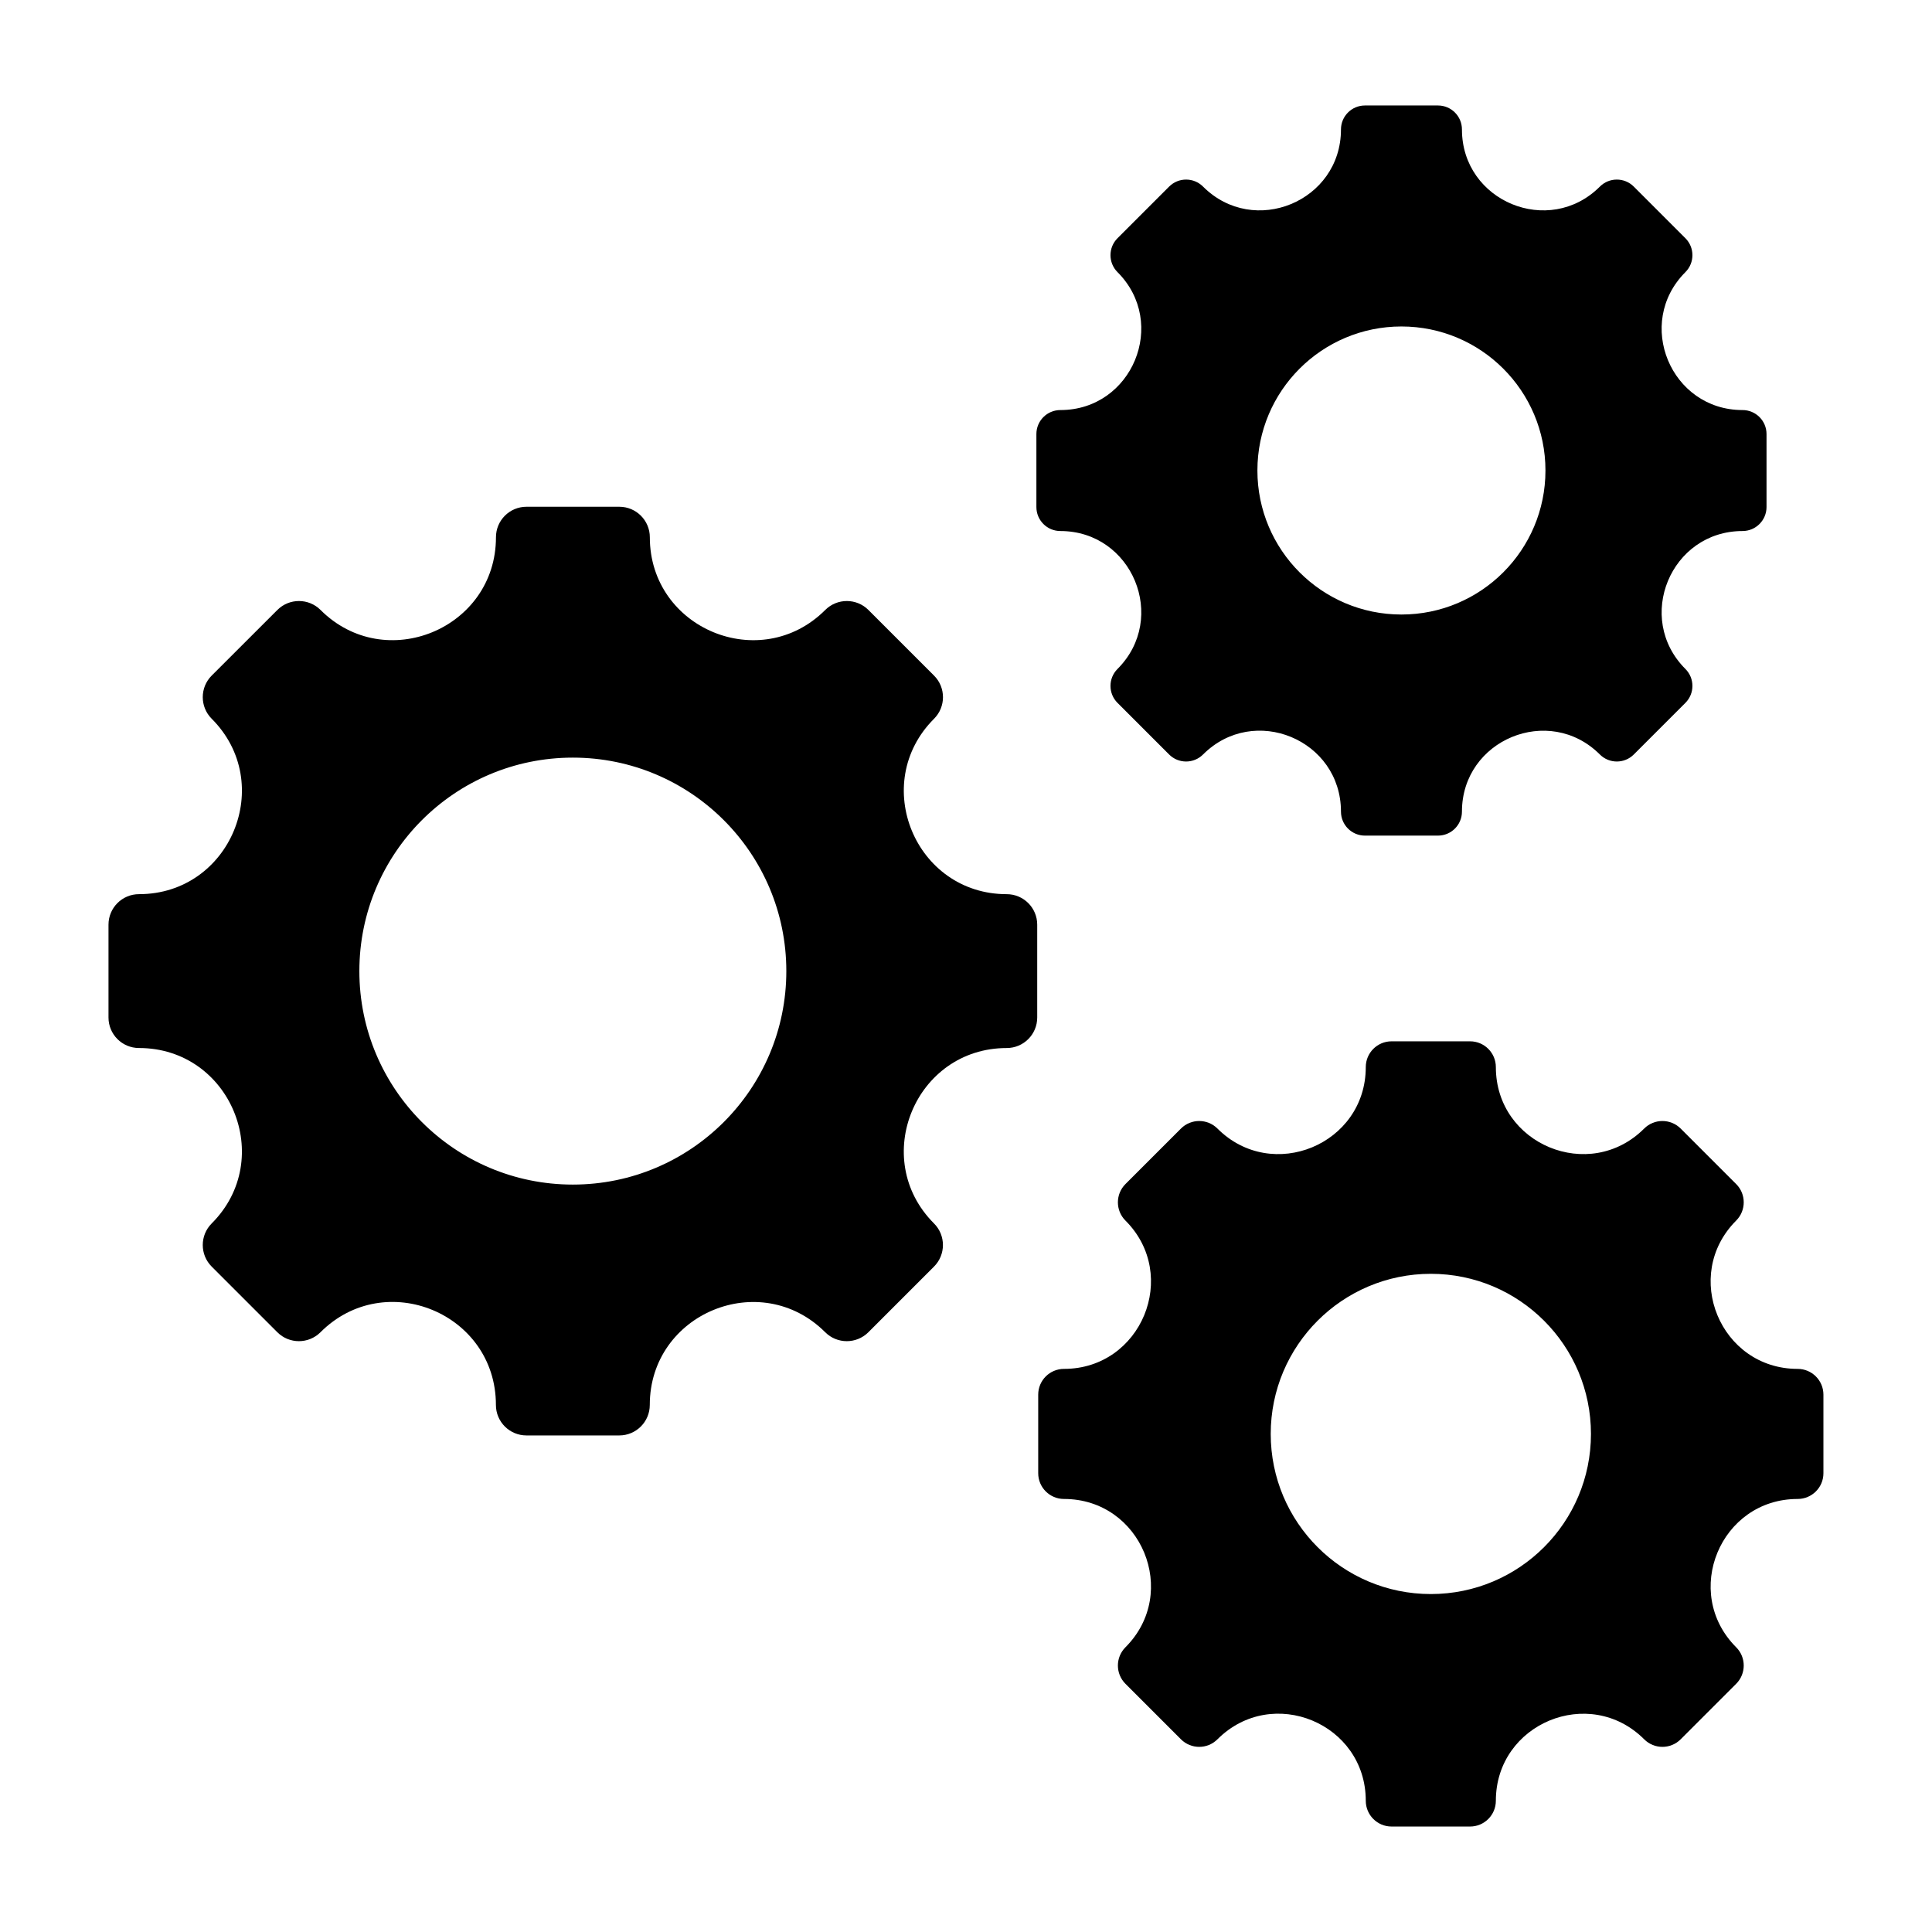
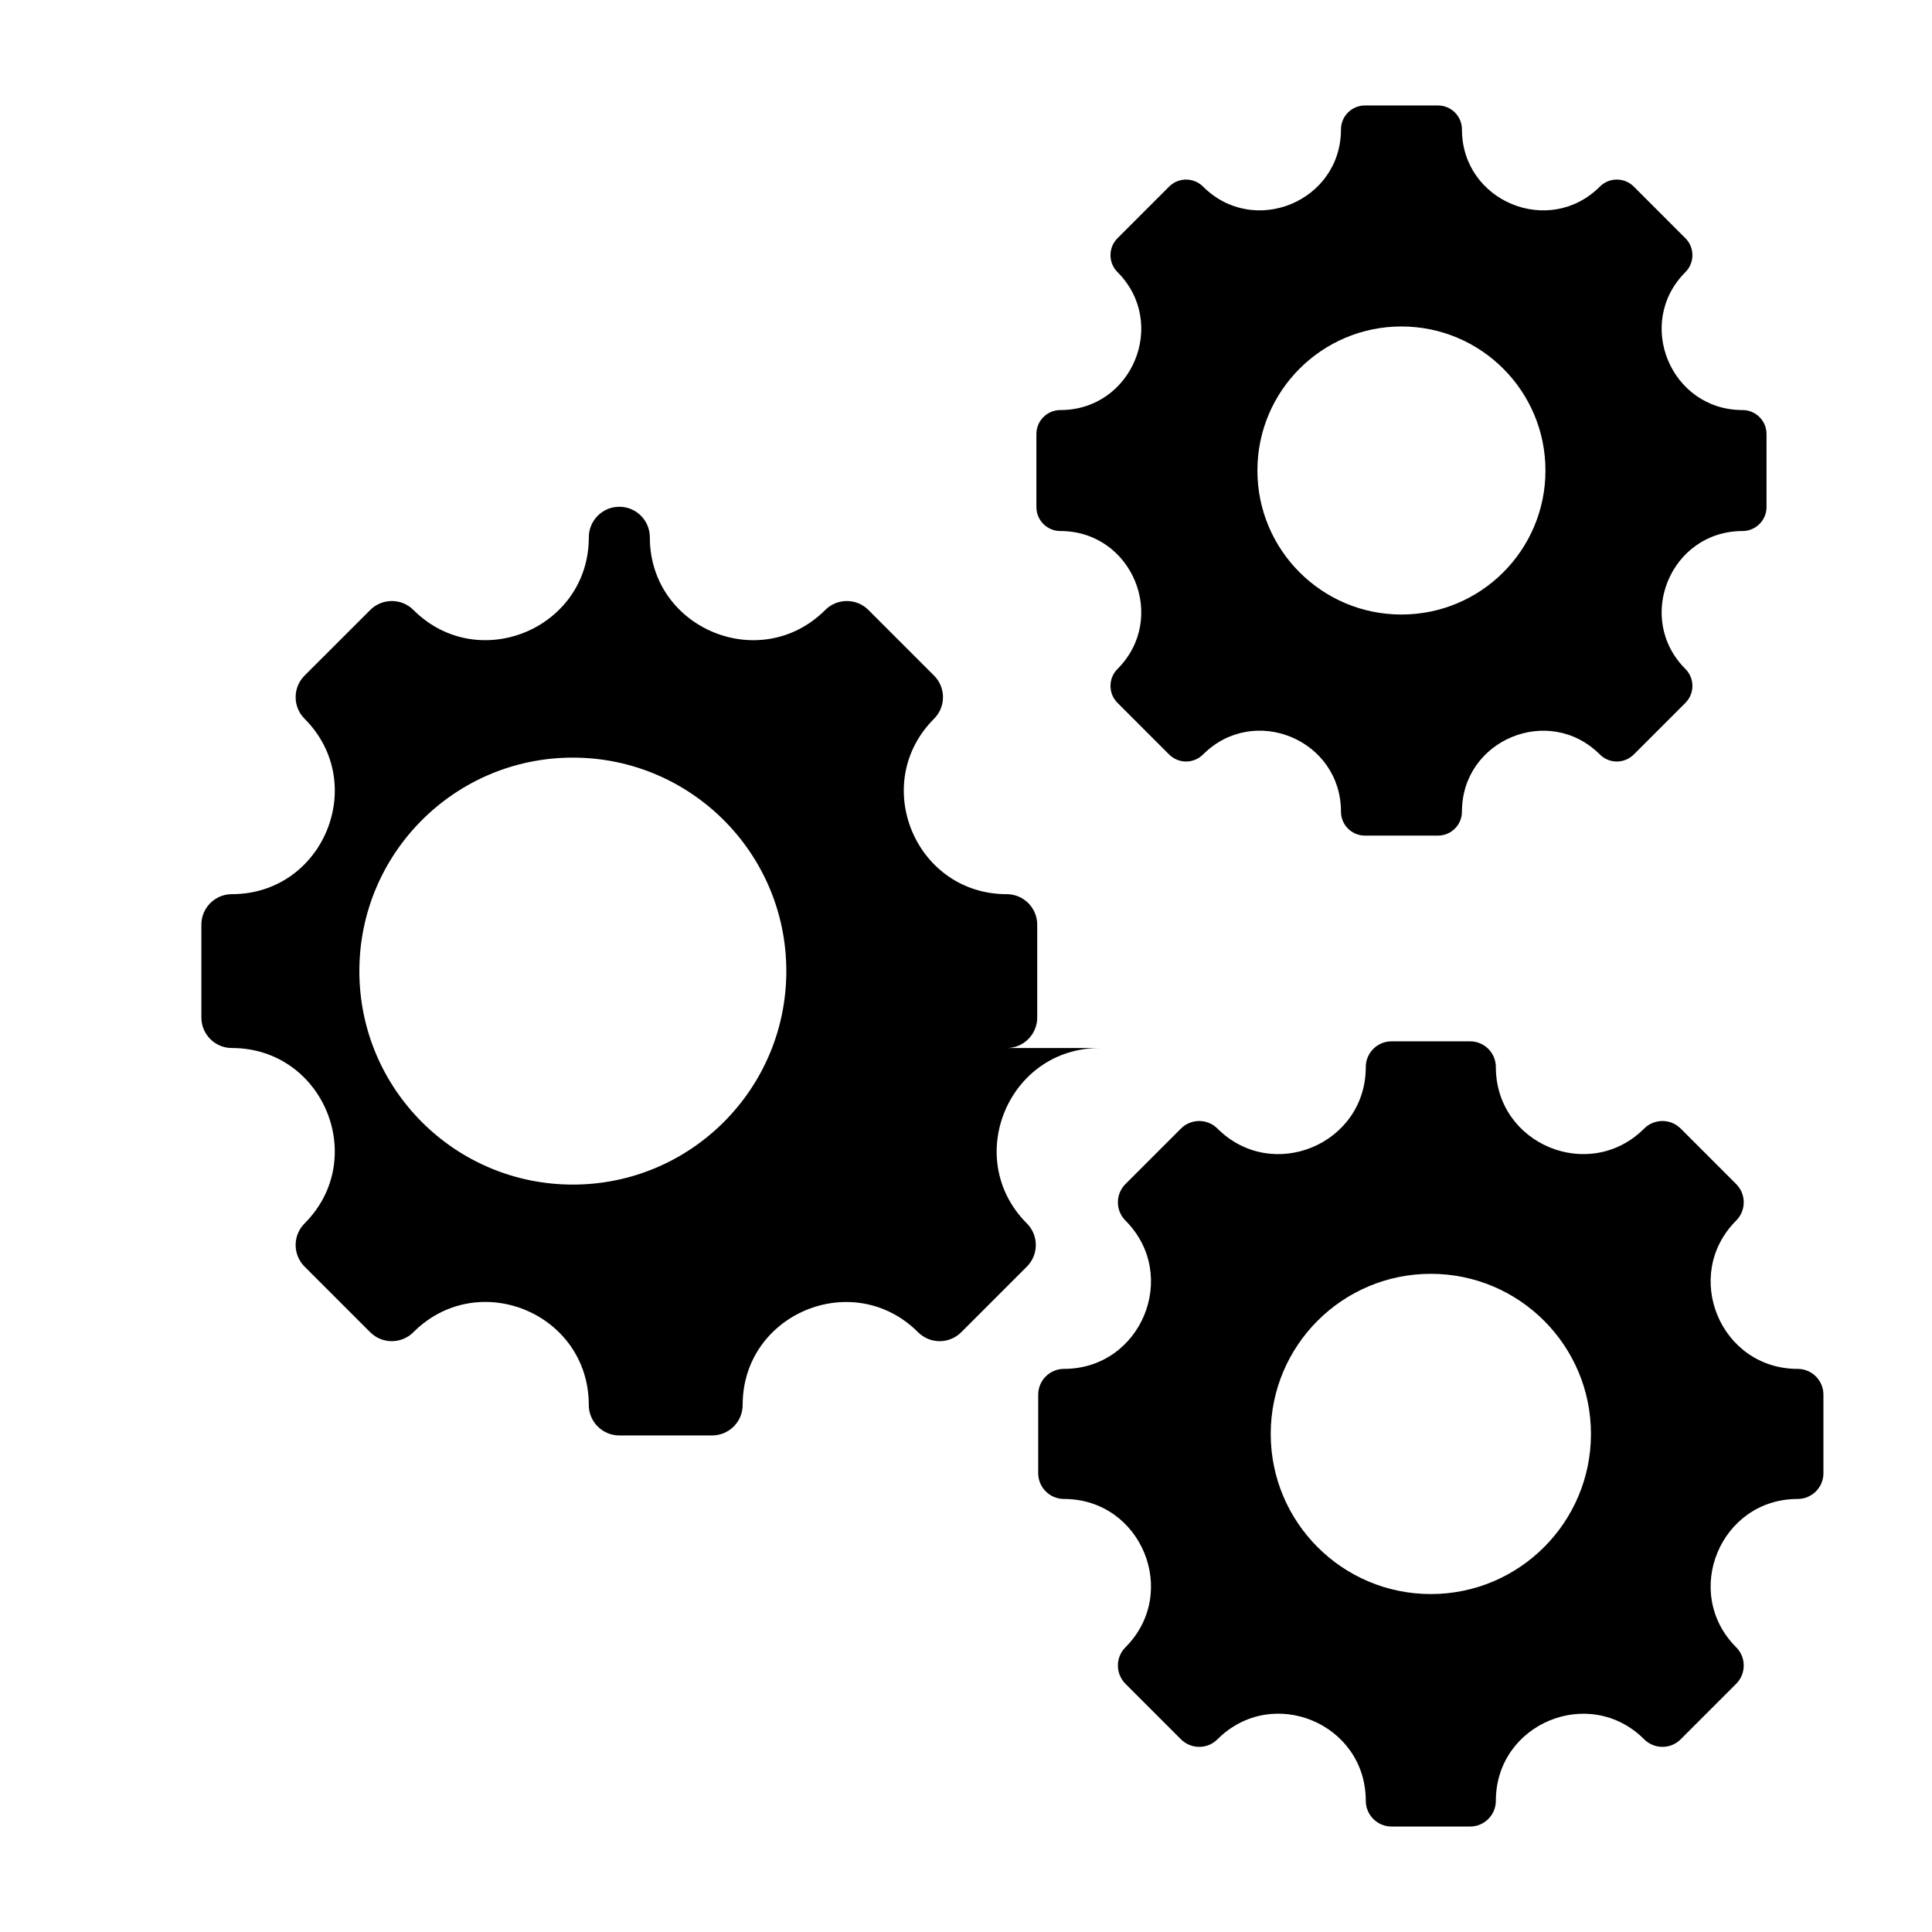
<svg xmlns="http://www.w3.org/2000/svg" fill="#000000" width="800px" height="800px" version="1.1" viewBox="144 144 512 512">
-   <path d="m605.79 284.73c-19.051 0-28.613 23.082-15.141 36.551 2.481 2.481 2.481 6.508 0 8.988l-13.68 13.68c-2.481 2.481-6.508 2.481-8.988 0-13.473-13.473-36.551-3.91-36.551 15.141 0 3.512-2.844 6.356-6.356 6.356h-19.348c-3.512 0-6.356-2.844-6.356-6.356 0-19.078-23.066-28.629-36.551-15.141-2.481 2.481-6.508 2.481-8.988 0l-13.68-13.68c-2.481-2.481-2.481-6.508 0-8.988 13.473-13.473 3.91-36.551-15.141-36.551-3.512 0-6.356-2.844-6.356-6.356v-19.348c0-3.512 2.844-6.356 6.356-6.356 19.051 0 28.613-23.082 15.141-36.551-2.481-2.481-2.481-6.508 0-8.988l13.68-13.68c2.481-2.481 6.508-2.481 8.988 0 13.473 13.473 36.551 3.91 36.551-15.141 0-3.512 2.844-6.356 6.356-6.356h19.348c3.512 0 6.356 2.844 6.356 6.356 0 19.051 23.082 28.613 36.551 15.141 2.481-2.481 6.508-2.481 8.988 0l13.68 13.68c2.481 2.481 2.481 6.508 0 8.988-13.473 13.473-3.91 36.551 15.141 36.551 3.512 0 6.356 2.844 6.356 6.356v19.348c0 3.504-2.844 6.356-6.356 6.356zm-195 137.01c4.465 0 8.082-3.621 8.082-8.082v-24.609c0-4.461-3.617-8.082-8.082-8.082-24.234 0-36.395-29.355-19.254-46.492 3.152-3.152 3.152-8.277 0-11.43l-17.402-17.402c-3.152-3.152-8.277-3.152-11.43 0-17.137 17.137-46.492 4.977-46.492-19.262 0-4.465-3.621-8.082-8.082-8.082h-24.613c-4.461 0-8.082 3.617-8.082 8.082 0 24.234-29.355 36.395-46.492 19.262-3.152-3.152-8.277-3.152-11.43 0l-17.414 17.398c-3.152 3.152-3.152 8.277 0 11.43 17.137 17.137 4.977 46.492-19.262 46.492-4.465 0-8.082 3.621-8.082 8.082v24.609c0 4.461 3.617 8.082 8.082 8.082 24.234 0 36.395 29.355 19.262 46.492-3.152 3.152-3.152 8.277 0 11.43l17.402 17.402c3.152 3.152 8.277 3.152 11.43 0 17.156-17.156 46.492-5.008 46.492 19.262 0 4.465 3.621 8.082 8.082 8.082h24.613c4.461 0 8.082-3.617 8.082-8.082 0-24.234 29.355-36.395 46.492-19.262 3.152 3.152 8.277 3.152 11.43 0l17.402-17.402c3.152-3.152 3.152-8.277 0-11.43-17.125-17.129-4.969-46.488 19.266-46.488zm-58.406-20.387c0 31.242-25.328 56.574-56.574 56.574s-56.574-25.328-56.574-56.574 25.328-56.574 56.574-56.574c31.25 0.004 56.574 25.332 56.574 56.574zm268.01 139.89c-20.488 0-30.77 24.824-16.285 39.309 2.664 2.664 2.664 6.996 0 9.668l-14.715 14.715c-2.664 2.672-6.996 2.672-9.668 0-14.488-14.484-39.309-4.207-39.309 16.285 0 3.773-3.059 6.832-6.832 6.832h-20.809c-3.773 0-6.832-3.059-6.832-6.832 0-20.516-24.801-30.789-39.309-16.285-2.672 2.672-6.996 2.672-9.668 0l-14.715-14.715c-2.664-2.672-2.664-6.996 0-9.668 14.484-14.484 4.207-39.309-16.285-39.309-3.773 0-6.832-3.059-6.832-6.832v-20.809c0-3.773 3.059-6.832 6.832-6.832 20.488 0 30.77-24.824 16.285-39.309-2.664-2.664-2.664-6.996 0-9.668l14.715-14.715c2.664-2.664 6.996-2.664 9.668 0 14.484 14.488 39.309 4.207 39.309-16.285 0-3.773 3.059-6.832 6.832-6.832h20.809c3.773 0 6.832 3.059 6.832 6.832 0 20.488 24.824 30.77 39.309 16.285 2.664-2.664 6.996-2.664 9.668 0l14.715 14.715c2.664 2.664 2.664 6.996 0 9.668-14.484 14.488-4.207 39.309 16.285 39.309 3.777 0 6.832 3.059 6.832 6.832v20.809c0.008 3.773-3.051 6.832-6.832 6.832zm-54.773-17.234c0-23.438-18.996-42.434-42.434-42.434s-42.434 18.996-42.434 42.434 18.996 42.434 42.434 42.434c23.438 0.004 42.434-19 42.434-42.434zm-12.059-255.32c0-21.082-17.086-38.168-38.168-38.168-21.082 0-38.168 17.086-38.168 38.168 0 21.074 17.086 38.168 38.168 38.168 21.078 0.004 38.168-17.086 38.168-38.168z" fill-rule="evenodd" />
+   <path d="m605.79 284.73c-19.051 0-28.613 23.082-15.141 36.551 2.481 2.481 2.481 6.508 0 8.988l-13.68 13.68c-2.481 2.481-6.508 2.481-8.988 0-13.473-13.473-36.551-3.91-36.551 15.141 0 3.512-2.844 6.356-6.356 6.356h-19.348c-3.512 0-6.356-2.844-6.356-6.356 0-19.078-23.066-28.629-36.551-15.141-2.481 2.481-6.508 2.481-8.988 0l-13.68-13.68c-2.481-2.481-2.481-6.508 0-8.988 13.473-13.473 3.91-36.551-15.141-36.551-3.512 0-6.356-2.844-6.356-6.356v-19.348c0-3.512 2.844-6.356 6.356-6.356 19.051 0 28.613-23.082 15.141-36.551-2.481-2.481-2.481-6.508 0-8.988l13.68-13.68c2.481-2.481 6.508-2.481 8.988 0 13.473 13.473 36.551 3.91 36.551-15.141 0-3.512 2.844-6.356 6.356-6.356h19.348c3.512 0 6.356 2.844 6.356 6.356 0 19.051 23.082 28.613 36.551 15.141 2.481-2.481 6.508-2.481 8.988 0l13.68 13.68c2.481 2.481 2.481 6.508 0 8.988-13.473 13.473-3.91 36.551 15.141 36.551 3.512 0 6.356 2.844 6.356 6.356v19.348c0 3.504-2.844 6.356-6.356 6.356zm-195 137.01c4.465 0 8.082-3.621 8.082-8.082v-24.609c0-4.461-3.617-8.082-8.082-8.082-24.234 0-36.395-29.355-19.254-46.492 3.152-3.152 3.152-8.277 0-11.43l-17.402-17.402c-3.152-3.152-8.277-3.152-11.43 0-17.137 17.137-46.492 4.977-46.492-19.262 0-4.465-3.621-8.082-8.082-8.082c-4.461 0-8.082 3.617-8.082 8.082 0 24.234-29.355 36.395-46.492 19.262-3.152-3.152-8.277-3.152-11.43 0l-17.414 17.398c-3.152 3.152-3.152 8.277 0 11.43 17.137 17.137 4.977 46.492-19.262 46.492-4.465 0-8.082 3.621-8.082 8.082v24.609c0 4.461 3.617 8.082 8.082 8.082 24.234 0 36.395 29.355 19.262 46.492-3.152 3.152-3.152 8.277 0 11.43l17.402 17.402c3.152 3.152 8.277 3.152 11.43 0 17.156-17.156 46.492-5.008 46.492 19.262 0 4.465 3.621 8.082 8.082 8.082h24.613c4.461 0 8.082-3.617 8.082-8.082 0-24.234 29.355-36.395 46.492-19.262 3.152 3.152 8.277 3.152 11.43 0l17.402-17.402c3.152-3.152 3.152-8.277 0-11.43-17.125-17.129-4.969-46.488 19.266-46.488zm-58.406-20.387c0 31.242-25.328 56.574-56.574 56.574s-56.574-25.328-56.574-56.574 25.328-56.574 56.574-56.574c31.25 0.004 56.574 25.332 56.574 56.574zm268.01 139.89c-20.488 0-30.77 24.824-16.285 39.309 2.664 2.664 2.664 6.996 0 9.668l-14.715 14.715c-2.664 2.672-6.996 2.672-9.668 0-14.488-14.484-39.309-4.207-39.309 16.285 0 3.773-3.059 6.832-6.832 6.832h-20.809c-3.773 0-6.832-3.059-6.832-6.832 0-20.516-24.801-30.789-39.309-16.285-2.672 2.672-6.996 2.672-9.668 0l-14.715-14.715c-2.664-2.672-2.664-6.996 0-9.668 14.484-14.484 4.207-39.309-16.285-39.309-3.773 0-6.832-3.059-6.832-6.832v-20.809c0-3.773 3.059-6.832 6.832-6.832 20.488 0 30.77-24.824 16.285-39.309-2.664-2.664-2.664-6.996 0-9.668l14.715-14.715c2.664-2.664 6.996-2.664 9.668 0 14.484 14.488 39.309 4.207 39.309-16.285 0-3.773 3.059-6.832 6.832-6.832h20.809c3.773 0 6.832 3.059 6.832 6.832 0 20.488 24.824 30.77 39.309 16.285 2.664-2.664 6.996-2.664 9.668 0l14.715 14.715c2.664 2.664 2.664 6.996 0 9.668-14.484 14.488-4.207 39.309 16.285 39.309 3.777 0 6.832 3.059 6.832 6.832v20.809c0.008 3.773-3.051 6.832-6.832 6.832zm-54.773-17.234c0-23.438-18.996-42.434-42.434-42.434s-42.434 18.996-42.434 42.434 18.996 42.434 42.434 42.434c23.438 0.004 42.434-19 42.434-42.434zm-12.059-255.32c0-21.082-17.086-38.168-38.168-38.168-21.082 0-38.168 17.086-38.168 38.168 0 21.074 17.086 38.168 38.168 38.168 21.078 0.004 38.168-17.086 38.168-38.168z" fill-rule="evenodd" />
</svg>